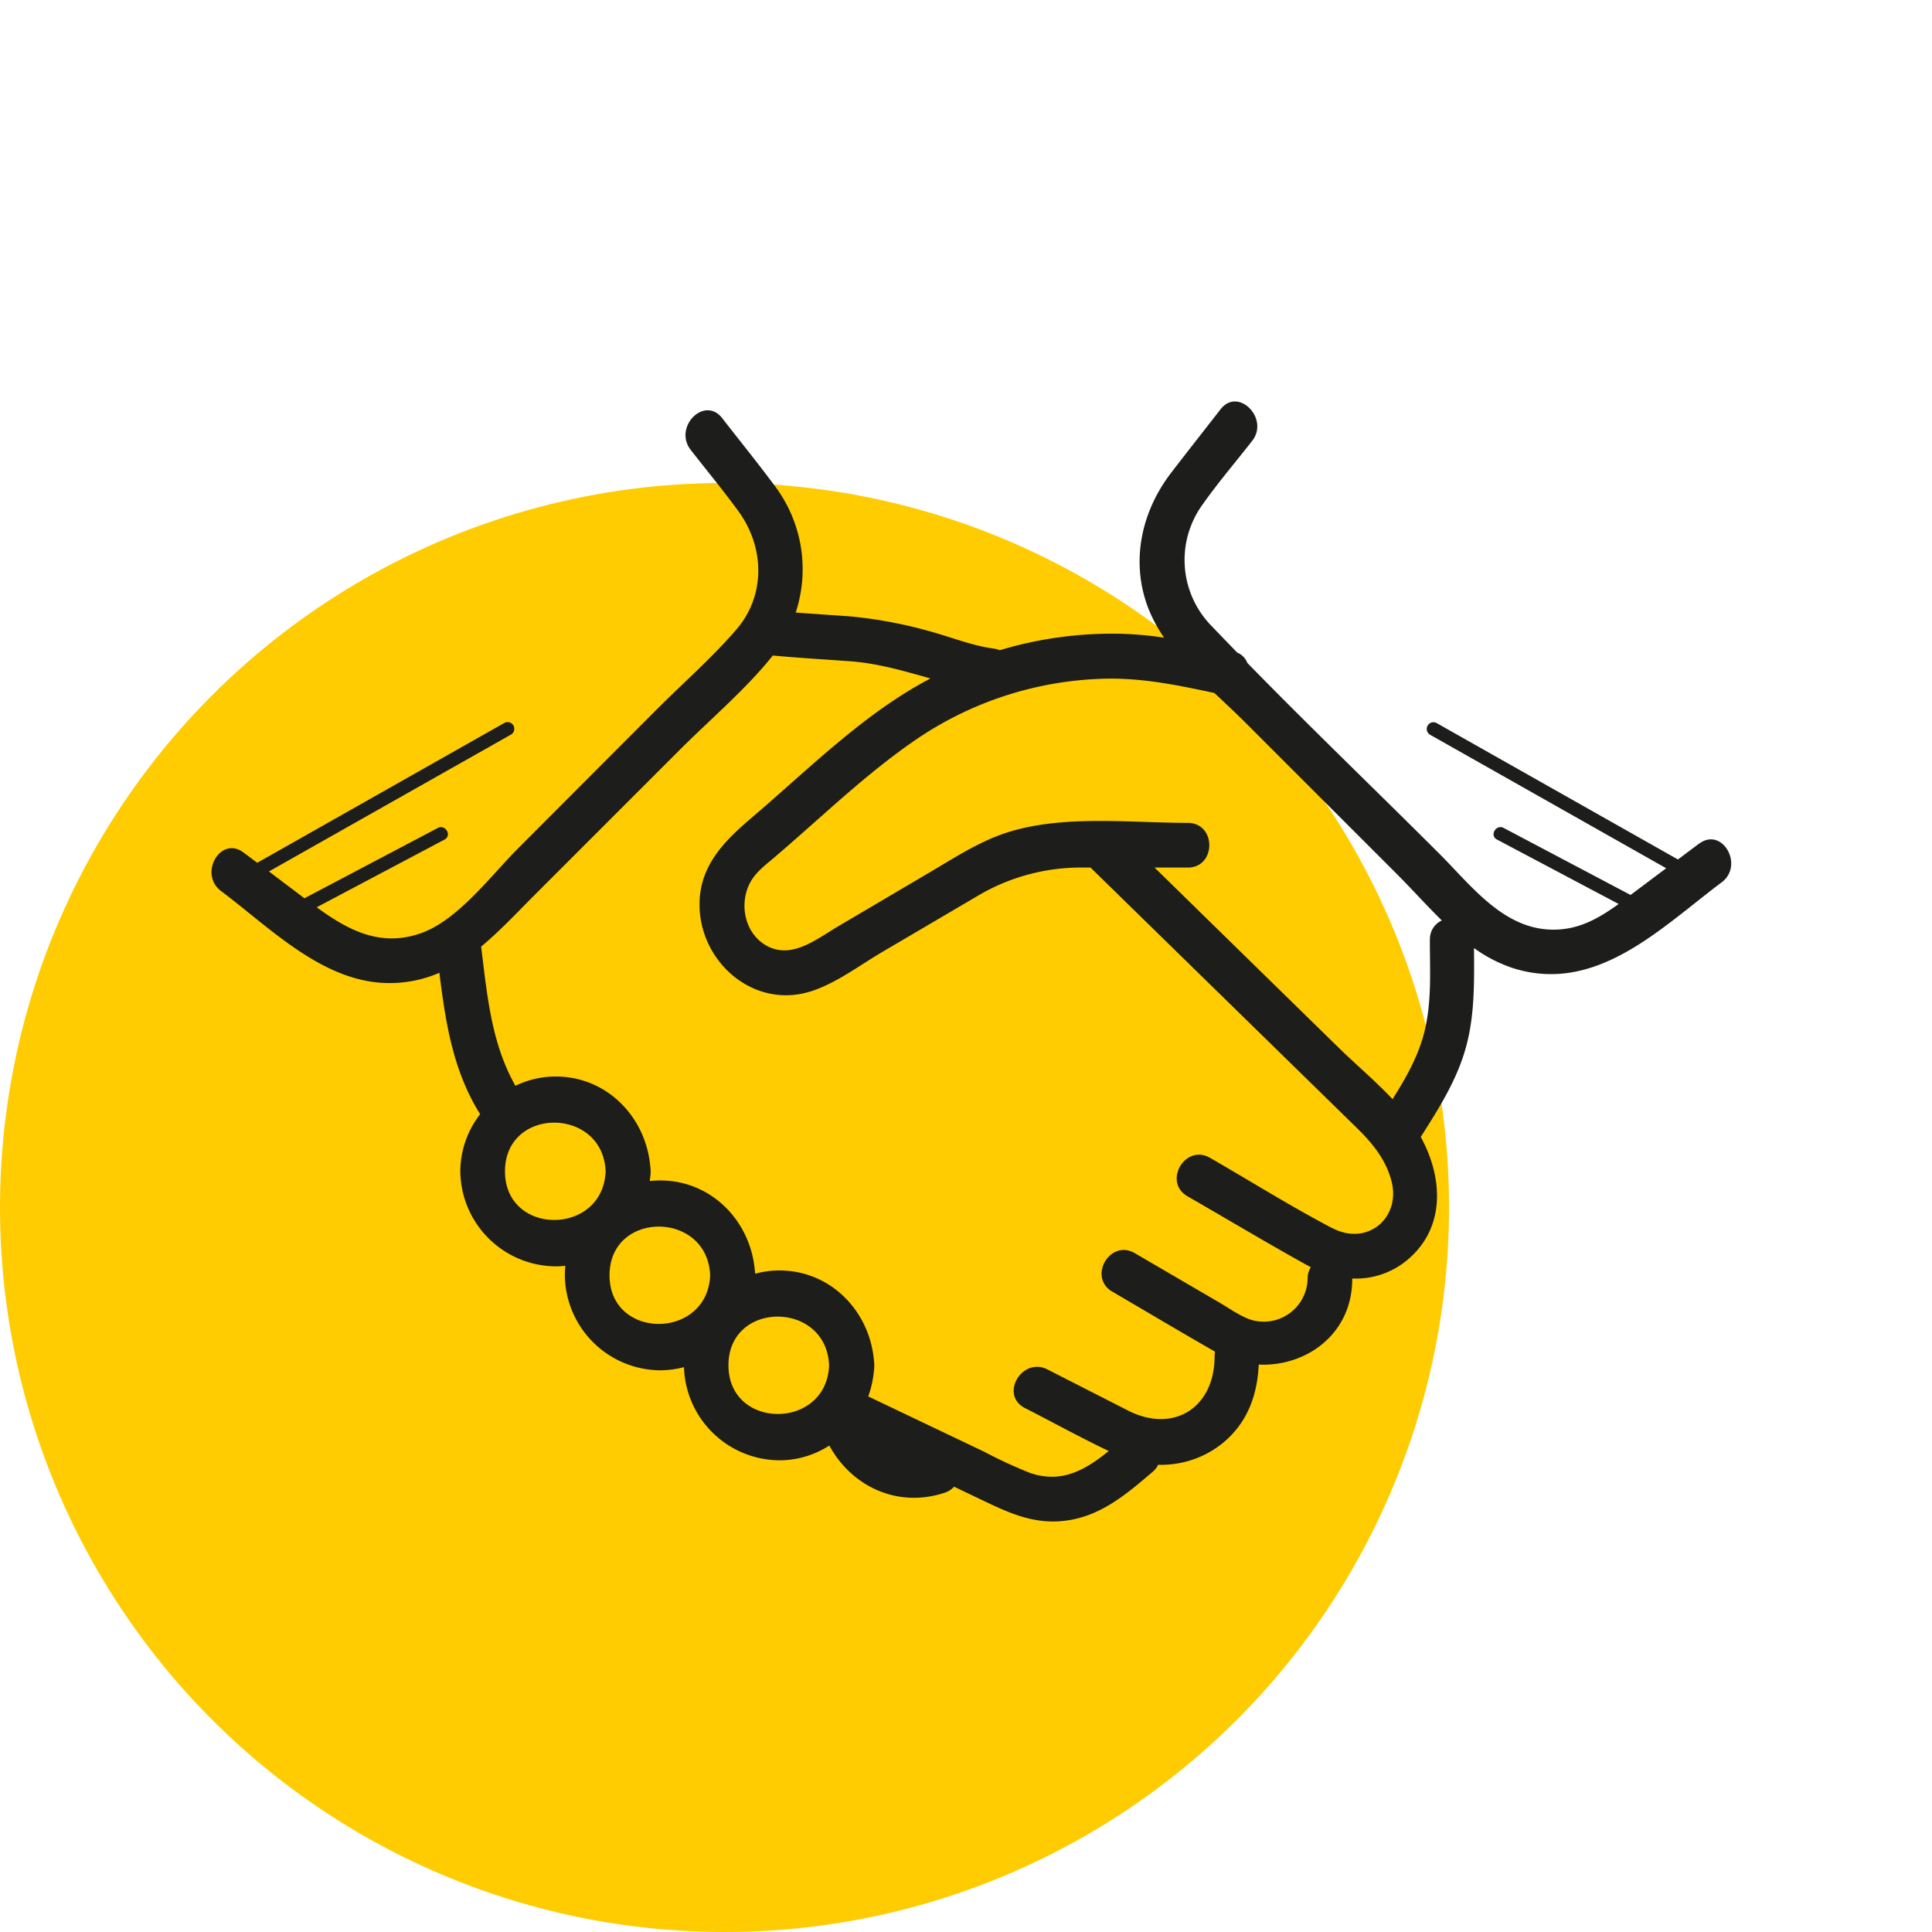
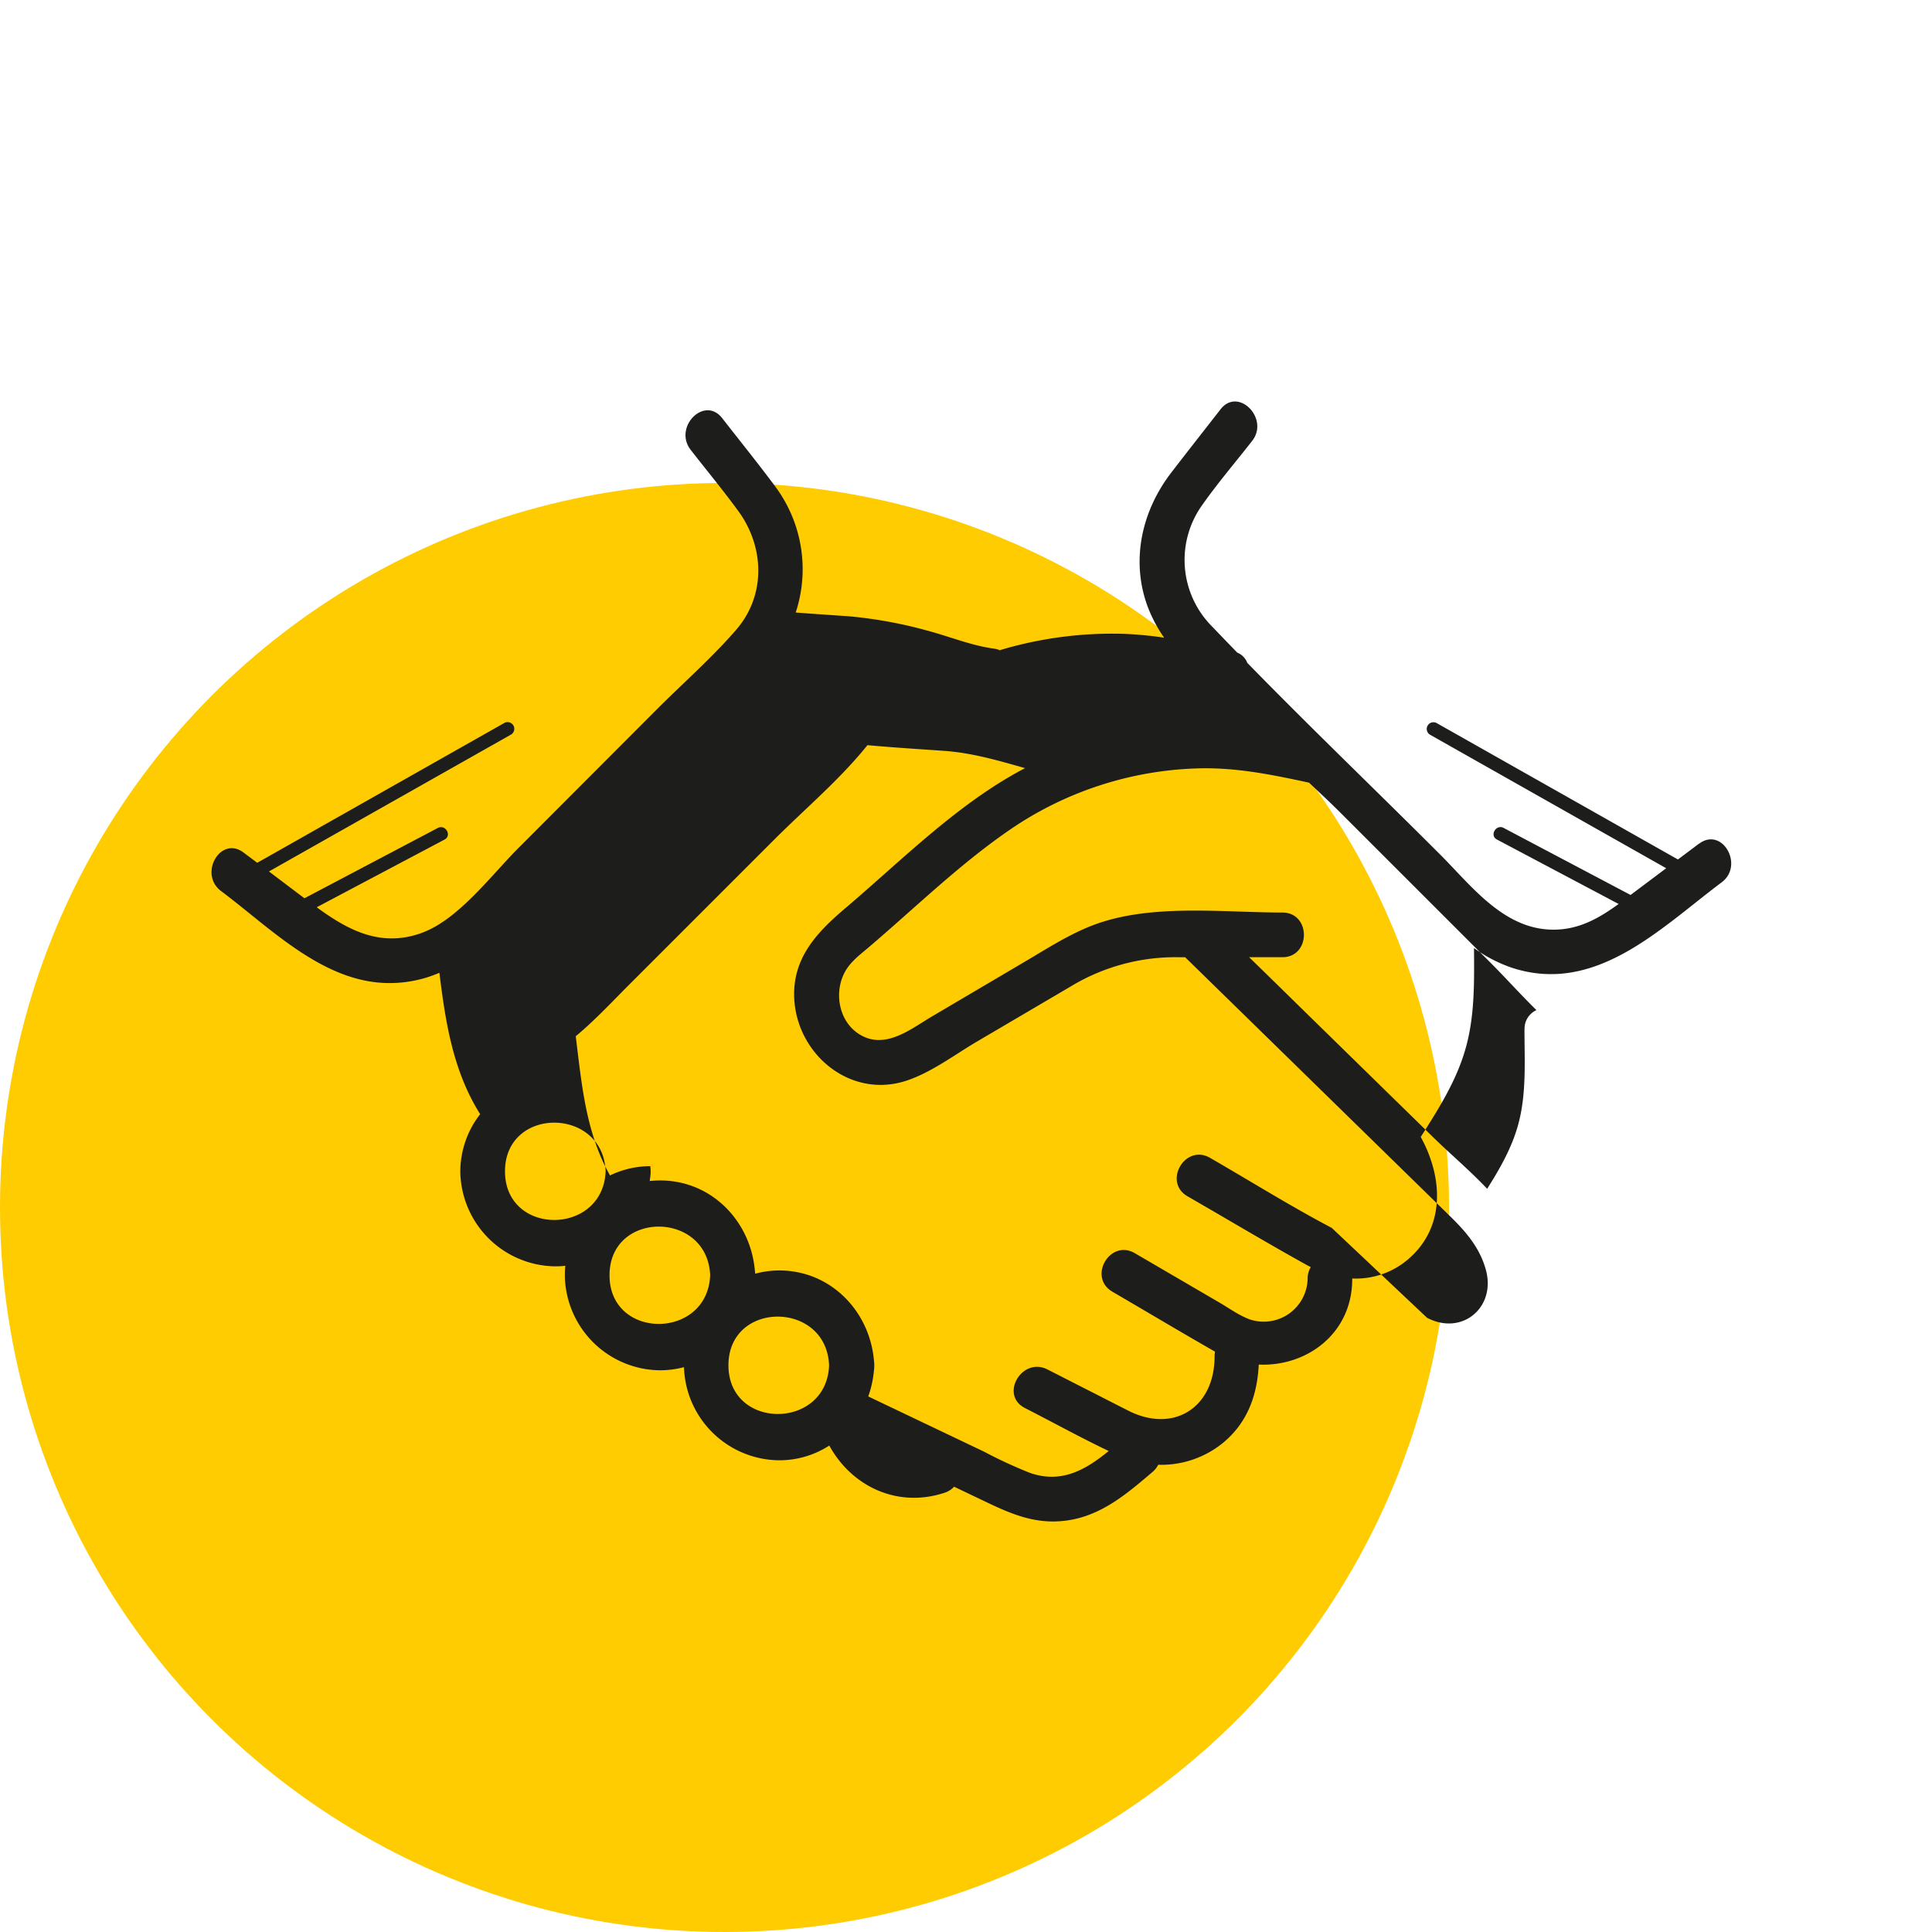
<svg xmlns="http://www.w3.org/2000/svg" viewBox="0 0 432.31 432.31">
  <defs>
    <style>.cls-1{fill:none;}.cls-2{fill:#fecc01;}.cls-3{clip-path:url(#clip-path);}.cls-4{fill:#1d1d1b;}</style>
    <clipPath id="clip-path">
      <rect class="cls-1" x="-0.13" width="432.56" height="432.31" />
    </clipPath>
  </defs>
  <g id="oval">
    <circle class="cls-2" cx="162.12" cy="270.19" r="162.12" />
  </g>
  <g id="transparent_square" data-name="transparent square">
-     <rect class="cls-1" width="432.31" height="432.31" />
    <g id="Artwork_311" data-name="Artwork 311">
      <g class="cls-3">
        <g class="cls-3">
-           <path class="cls-4" d="M380.2,188.76l-4.74,3.56-54-30.53a1.5,1.5,0,0,0-1.51,2.59l52.88,29.9-6.74,5.06-1.23.92-28.4-15c-1.7-.9-3.22,1.69-1.51,2.59l27.24,14.43c-4.45,3.21-9,5.87-15,5.74-10.83-.24-17.92-9.78-24.95-16.82-14.32-14.32-29-28.38-43.14-42.87a4,4,0,0,0-2.25-2.3q-2.84-2.93-5.66-5.87a21.1,21.1,0,0,1-2.1-27.26c3.45-4.9,7.41-9.52,11.1-14.25,3.91-5-3.12-12.14-7.07-7.07-3.67,4.71-7.36,9.4-11,14.13-6.63,8.59-9.17,19.7-5.29,30.1a32.07,32.07,0,0,0,3.66,6.88,80.2,80.2,0,0,0-9.08-.86,87.3,87.3,0,0,0-27.69,3.66,5.33,5.33,0,0,0-1.36-.36c-4.89-.65-9.9-2.7-14.78-4a99.12,99.12,0,0,0-17.65-3.23c-4-.28-7.92-.53-11.88-.84a31,31,0,0,0-4.43-28c-3.88-5.24-8-10.32-12-15.47s-11,2-7.07,7.07c3.54,4.55,7.23,9,10.63,13.66,5.88,8,6.26,18.85-.45,26.6-5.44,6.28-11.85,11.9-17.72,17.77l-31,31.06c-4.82,4.82-10.38,12-16.64,16.34a4.81,4.81,0,0,0-.6.4,21.89,21.89,0,0,1-4.35,2.24c-9.1,3.35-16.49-.53-23.55-5.72l28.61-15.15c1.7-.9.19-3.49-1.52-2.59L68.12,201,60.18,195l54.2-30.65a1.5,1.5,0,0,0-1.51-2.59L57.56,193.06l-3.07-2.3c-5.15-3.86-10.14,4.82-5,8.64,11,8.24,22.77,20.43,37.36,20.57a27.86,27.86,0,0,0,11.47-2.3c1.36,11.09,3.06,22,9.12,31.64A21,21,0,0,0,103,262.1a21.5,21.5,0,0,0,21.26,21.26,20.73,20.73,0,0,0,2.24-.12,21.19,21.19,0,0,0-.11,2.12,21.51,21.51,0,0,0,21.26,21.26,21.2,21.2,0,0,0,5.4-.7,21.51,21.51,0,0,0,21.25,20.84,20.6,20.6,0,0,0,11.27-3.3c5,9.16,15.21,14,25.68,10.6a5,5,0,0,0,2.24-1.39l5.22,2.49c5.41,2.58,10.64,5.27,16.83,5.29,9.32,0,15.71-5.41,22.35-11.08a4.9,4.9,0,0,0,1.27-1.61,21.85,21.85,0,0,0,14.62-5c5.43-4.54,7.56-10.68,7.88-17.42,10.64.5,20.92-6.86,20.92-19.15v-.11a17.94,17.94,0,0,0,12.77-4.53c8.18-7.23,7.44-18.27,2.56-27.14,4.1-6.46,8.2-12.88,10.2-20.39,1.91-7.17,1.76-14.53,1.72-21.88a31.85,31.85,0,0,0,8.54,4.43c18.73,6.07,33.2-8.89,46.88-19.14,5.09-3.82.11-12.51-5.05-8.64M113,262.1c0-14.55,21.93-14.49,22.52,0-.59,14.47-22.52,14.55-22.52,0m23.39,23.26c0-14.55,21.93-14.49,22.52,0-.59,14.47-22.52,14.55-22.52,0M163,305.5c0-14.55,21.93-14.49,22.52,0C185,320,163,320.06,163,305.5m135-30.74c-9.25-4.87-18.18-10.46-27.24-15.68-5.58-3.21-10.62,5.42-5,8.63,9,5.17,17.88,10.51,26.95,15.52l.6.3a4.9,4.9,0,0,0-.71,2.63,9.83,9.83,0,0,1-12.84,9.11c-2.54-.9-4.94-2.7-7.23-4l-18.59-10.85c-5.57-3.25-10.61,5.39-5,8.63,7.65,4.47,15.24,9,22.94,13.4a5.87,5.87,0,0,0-.1,1.06c0,11.48-9.18,17.31-19.38,12.11l-18-9.18c-5.72-2.92-10.79,5.71-5.05,8.63,6.24,3.18,12.41,6.6,18.74,9.61-5.12,4.16-10.52,7.39-17.67,4.88a102.67,102.67,0,0,1-10.22-4.73l-25.92-12.36a23.26,23.26,0,0,0,1.27-5.73,9,9,0,0,0,0-2.4c-1-11-9.69-20.06-21.18-20.06a20.5,20.5,0,0,0-5.39.73,6.94,6.94,0,0,0-.08-.81c-1-11-9.69-20.06-21.18-20.06a22.24,22.24,0,0,0-2.32.13c0-.31.08-.62.1-.93a8,8,0,0,0,0-2.4c-1-11-9.68-20.06-21.17-20.06a20.75,20.75,0,0,0-9,2.08c-5.41-9.56-6.32-20.26-7.67-31.15,3.89-3.23,7.47-7,11.15-10.73l33.4-33.4c6.85-6.84,14.65-13.41,20.72-21,5.7.52,11.39.87,17.1,1.27,6.23.43,12.2,2.17,18.17,3.87-14.88,7.76-27.49,20.53-40.18,31.31-6.32,5.37-11.91,11.14-11.47,20.23.61,12.53,12.56,22.5,25.06,18.41,5.6-1.83,10.88-5.86,15.9-8.81l21.06-12.38a45.22,45.22,0,0,1,24-6.45h1.45l39.63,38.74,19.88,19.44c3.46,3.39,6.5,7,7.8,11.84,2.26,8.35-5.36,14.77-13.18,10.66m21.8-64.57c0,7.06.48,14.26-1.35,21.14-1.42,5.3-4.11,10-7,14.57-3.82-4.05-8.21-7.76-11.93-11.39l-30-29.35q-5.65-5.55-11.33-11.08h7.43c6.43,0,6.44-10,0-10-13.36,0-29-2-41.79,2.62-5.72,2.09-10.87,5.47-16.1,8.54l-20.35,12c-4.88,2.87-10.63,7.68-16.41,4.08-4.63-2.89-5.74-9.4-3.2-14,1.23-2.23,3.29-3.76,5.2-5.38,10.26-8.72,20.21-18.46,31.31-26.13a78.31,78.31,0,0,1,43.06-14c8.38-.15,16.18,1.48,24.26,3.21,2.37,2.25,4.73,4.43,6.88,6.58l33.83,33.82c3.29,3.29,6.61,7,10.17,10.5a4.54,4.54,0,0,0-2.66,4.32" />
+           <path class="cls-4" d="M380.2,188.76l-4.74,3.56-54-30.53a1.5,1.5,0,0,0-1.51,2.59l52.88,29.9-6.74,5.06-1.23.92-28.4-15c-1.7-.9-3.22,1.69-1.51,2.59l27.24,14.43c-4.45,3.21-9,5.87-15,5.74-10.83-.24-17.92-9.78-24.95-16.82-14.32-14.32-29-28.38-43.14-42.87a4,4,0,0,0-2.25-2.3q-2.84-2.93-5.66-5.87a21.1,21.1,0,0,1-2.1-27.26c3.45-4.9,7.41-9.52,11.1-14.25,3.91-5-3.12-12.14-7.07-7.07-3.67,4.71-7.36,9.4-11,14.13-6.63,8.59-9.17,19.7-5.29,30.1a32.07,32.07,0,0,0,3.66,6.88,80.2,80.2,0,0,0-9.08-.86,87.3,87.3,0,0,0-27.69,3.66,5.33,5.33,0,0,0-1.36-.36c-4.89-.65-9.9-2.7-14.78-4a99.12,99.12,0,0,0-17.65-3.23c-4-.28-7.92-.53-11.88-.84a31,31,0,0,0-4.43-28c-3.88-5.24-8-10.32-12-15.47s-11,2-7.07,7.07c3.54,4.55,7.23,9,10.63,13.66,5.88,8,6.26,18.85-.45,26.6-5.44,6.28-11.85,11.9-17.72,17.77l-31,31.06c-4.82,4.82-10.38,12-16.64,16.34a4.81,4.81,0,0,0-.6.4,21.89,21.89,0,0,1-4.35,2.24c-9.1,3.35-16.49-.53-23.55-5.72l28.61-15.15c1.7-.9.19-3.49-1.52-2.59L68.12,201,60.18,195l54.2-30.65a1.5,1.5,0,0,0-1.51-2.59L57.56,193.06l-3.07-2.3c-5.15-3.86-10.14,4.82-5,8.64,11,8.24,22.77,20.43,37.36,20.57a27.86,27.86,0,0,0,11.47-2.3c1.36,11.09,3.06,22,9.12,31.64A21,21,0,0,0,103,262.1a21.5,21.5,0,0,0,21.26,21.26,20.73,20.73,0,0,0,2.24-.12,21.19,21.19,0,0,0-.11,2.12,21.51,21.51,0,0,0,21.26,21.26,21.2,21.2,0,0,0,5.4-.7,21.51,21.51,0,0,0,21.25,20.84,20.6,20.6,0,0,0,11.27-3.3c5,9.16,15.21,14,25.68,10.6a5,5,0,0,0,2.24-1.39l5.22,2.49c5.41,2.58,10.64,5.27,16.83,5.29,9.32,0,15.71-5.41,22.35-11.08a4.9,4.9,0,0,0,1.27-1.61,21.85,21.85,0,0,0,14.62-5c5.43-4.54,7.56-10.68,7.88-17.42,10.64.5,20.92-6.86,20.92-19.15v-.11a17.94,17.94,0,0,0,12.77-4.53c8.18-7.23,7.44-18.27,2.56-27.14,4.1-6.46,8.2-12.88,10.2-20.39,1.91-7.17,1.76-14.53,1.72-21.88a31.85,31.85,0,0,0,8.54,4.43c18.73,6.07,33.2-8.89,46.88-19.14,5.09-3.82.11-12.51-5.05-8.64M113,262.1c0-14.55,21.93-14.49,22.52,0-.59,14.47-22.52,14.55-22.52,0m23.39,23.26c0-14.55,21.93-14.49,22.52,0-.59,14.47-22.52,14.55-22.52,0M163,305.5c0-14.55,21.93-14.49,22.52,0C185,320,163,320.06,163,305.5m135-30.74c-9.25-4.87-18.18-10.46-27.24-15.68-5.58-3.21-10.62,5.42-5,8.63,9,5.17,17.88,10.51,26.95,15.52l.6.3a4.9,4.9,0,0,0-.71,2.63,9.83,9.83,0,0,1-12.84,9.11c-2.54-.9-4.94-2.7-7.23-4l-18.59-10.85c-5.57-3.25-10.61,5.39-5,8.63,7.65,4.47,15.24,9,22.94,13.4a5.87,5.87,0,0,0-.1,1.06c0,11.48-9.18,17.31-19.38,12.11l-18-9.18c-5.72-2.92-10.79,5.71-5.05,8.63,6.24,3.18,12.41,6.6,18.74,9.61-5.12,4.16-10.52,7.39-17.67,4.88a102.67,102.67,0,0,1-10.22-4.73l-25.92-12.36a23.26,23.26,0,0,0,1.27-5.73,9,9,0,0,0,0-2.4c-1-11-9.69-20.06-21.18-20.06a20.5,20.5,0,0,0-5.39.73,6.94,6.94,0,0,0-.08-.81c-1-11-9.69-20.06-21.18-20.06a22.24,22.24,0,0,0-2.32.13c0-.31.08-.62.1-.93a8,8,0,0,0,0-2.4a20.75,20.75,0,0,0-9,2.08c-5.41-9.56-6.32-20.26-7.67-31.15,3.89-3.23,7.47-7,11.15-10.73l33.4-33.4c6.85-6.84,14.65-13.41,20.72-21,5.7.52,11.39.87,17.1,1.27,6.23.43,12.2,2.17,18.17,3.87-14.88,7.76-27.49,20.53-40.18,31.31-6.32,5.37-11.91,11.14-11.47,20.23.61,12.53,12.56,22.5,25.06,18.41,5.6-1.83,10.88-5.86,15.9-8.81l21.06-12.38a45.22,45.22,0,0,1,24-6.45h1.45l39.63,38.74,19.88,19.44c3.46,3.39,6.5,7,7.8,11.84,2.26,8.35-5.36,14.77-13.18,10.66m21.8-64.57c0,7.06.48,14.26-1.35,21.14-1.42,5.3-4.11,10-7,14.57-3.82-4.05-8.21-7.76-11.93-11.39l-30-29.35q-5.65-5.55-11.33-11.08h7.43c6.43,0,6.44-10,0-10-13.36,0-29-2-41.79,2.62-5.72,2.09-10.87,5.47-16.1,8.54l-20.35,12c-4.88,2.87-10.63,7.68-16.41,4.08-4.63-2.89-5.74-9.4-3.2-14,1.23-2.23,3.29-3.76,5.2-5.38,10.26-8.72,20.21-18.46,31.31-26.13a78.31,78.31,0,0,1,43.06-14c8.38-.15,16.18,1.48,24.26,3.21,2.37,2.25,4.73,4.43,6.88,6.58l33.83,33.82c3.29,3.29,6.61,7,10.17,10.5a4.54,4.54,0,0,0-2.66,4.32" />
        </g>
      </g>
    </g>
  </g>
</svg>